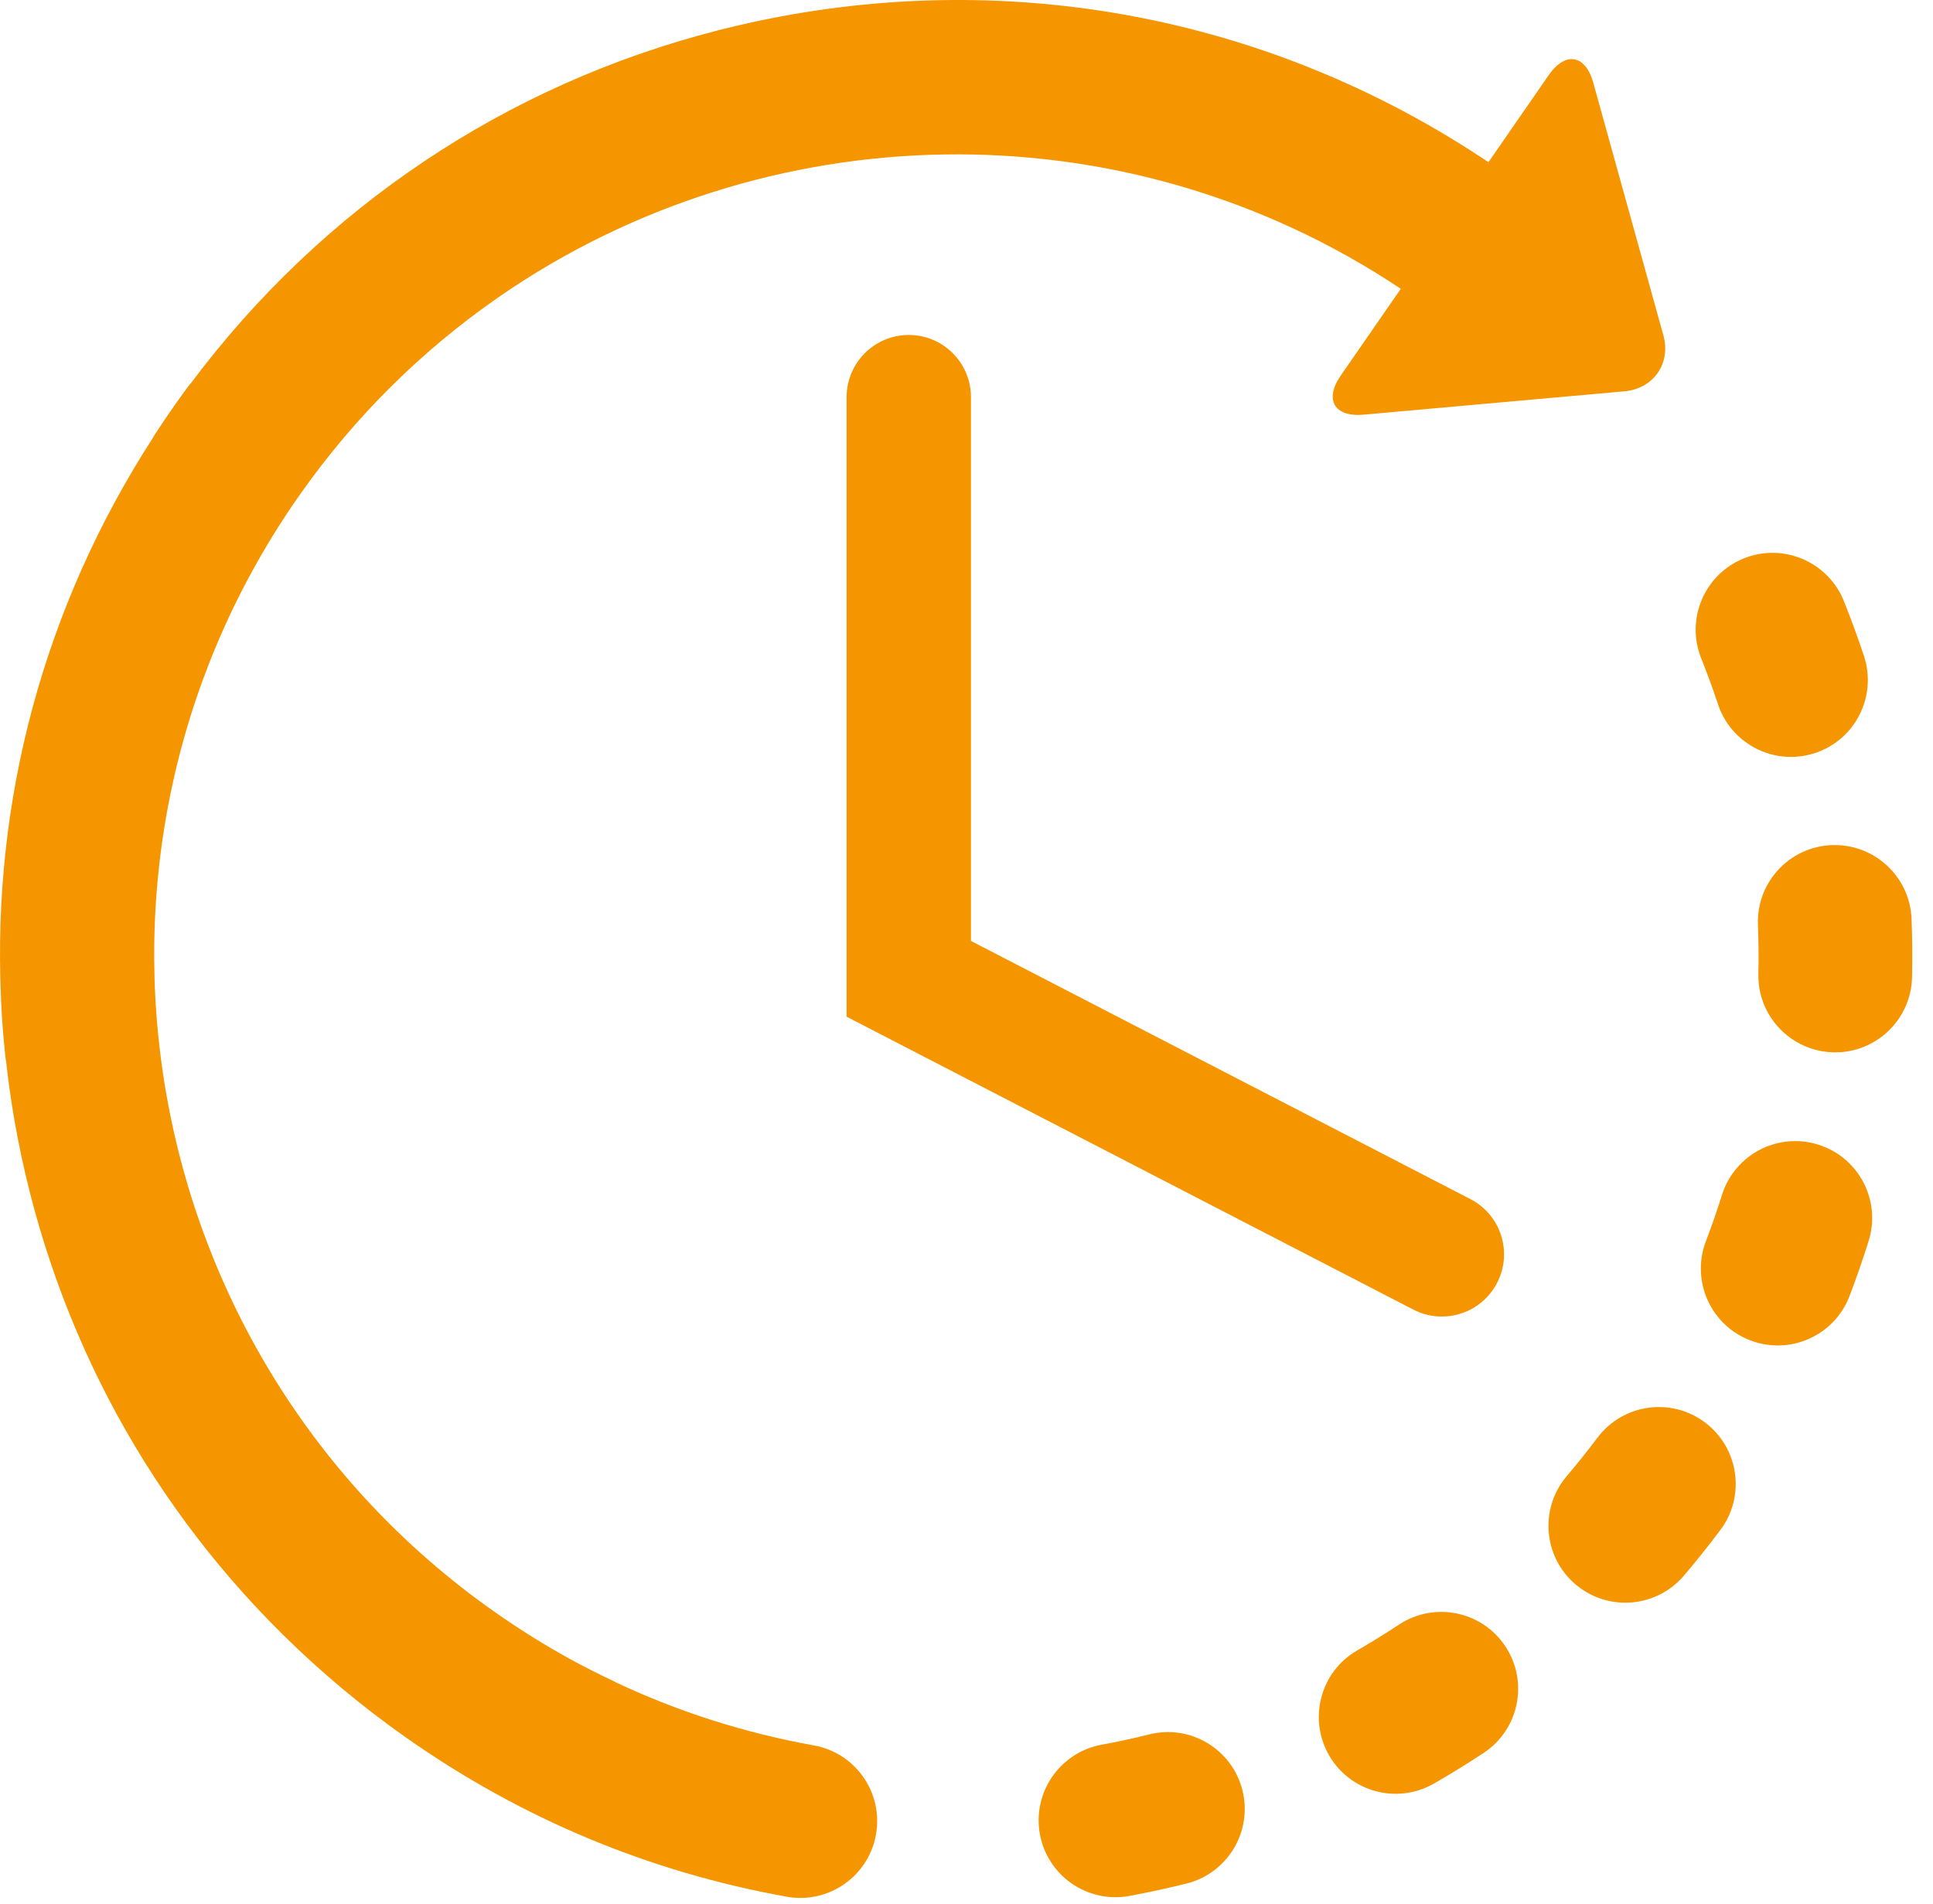
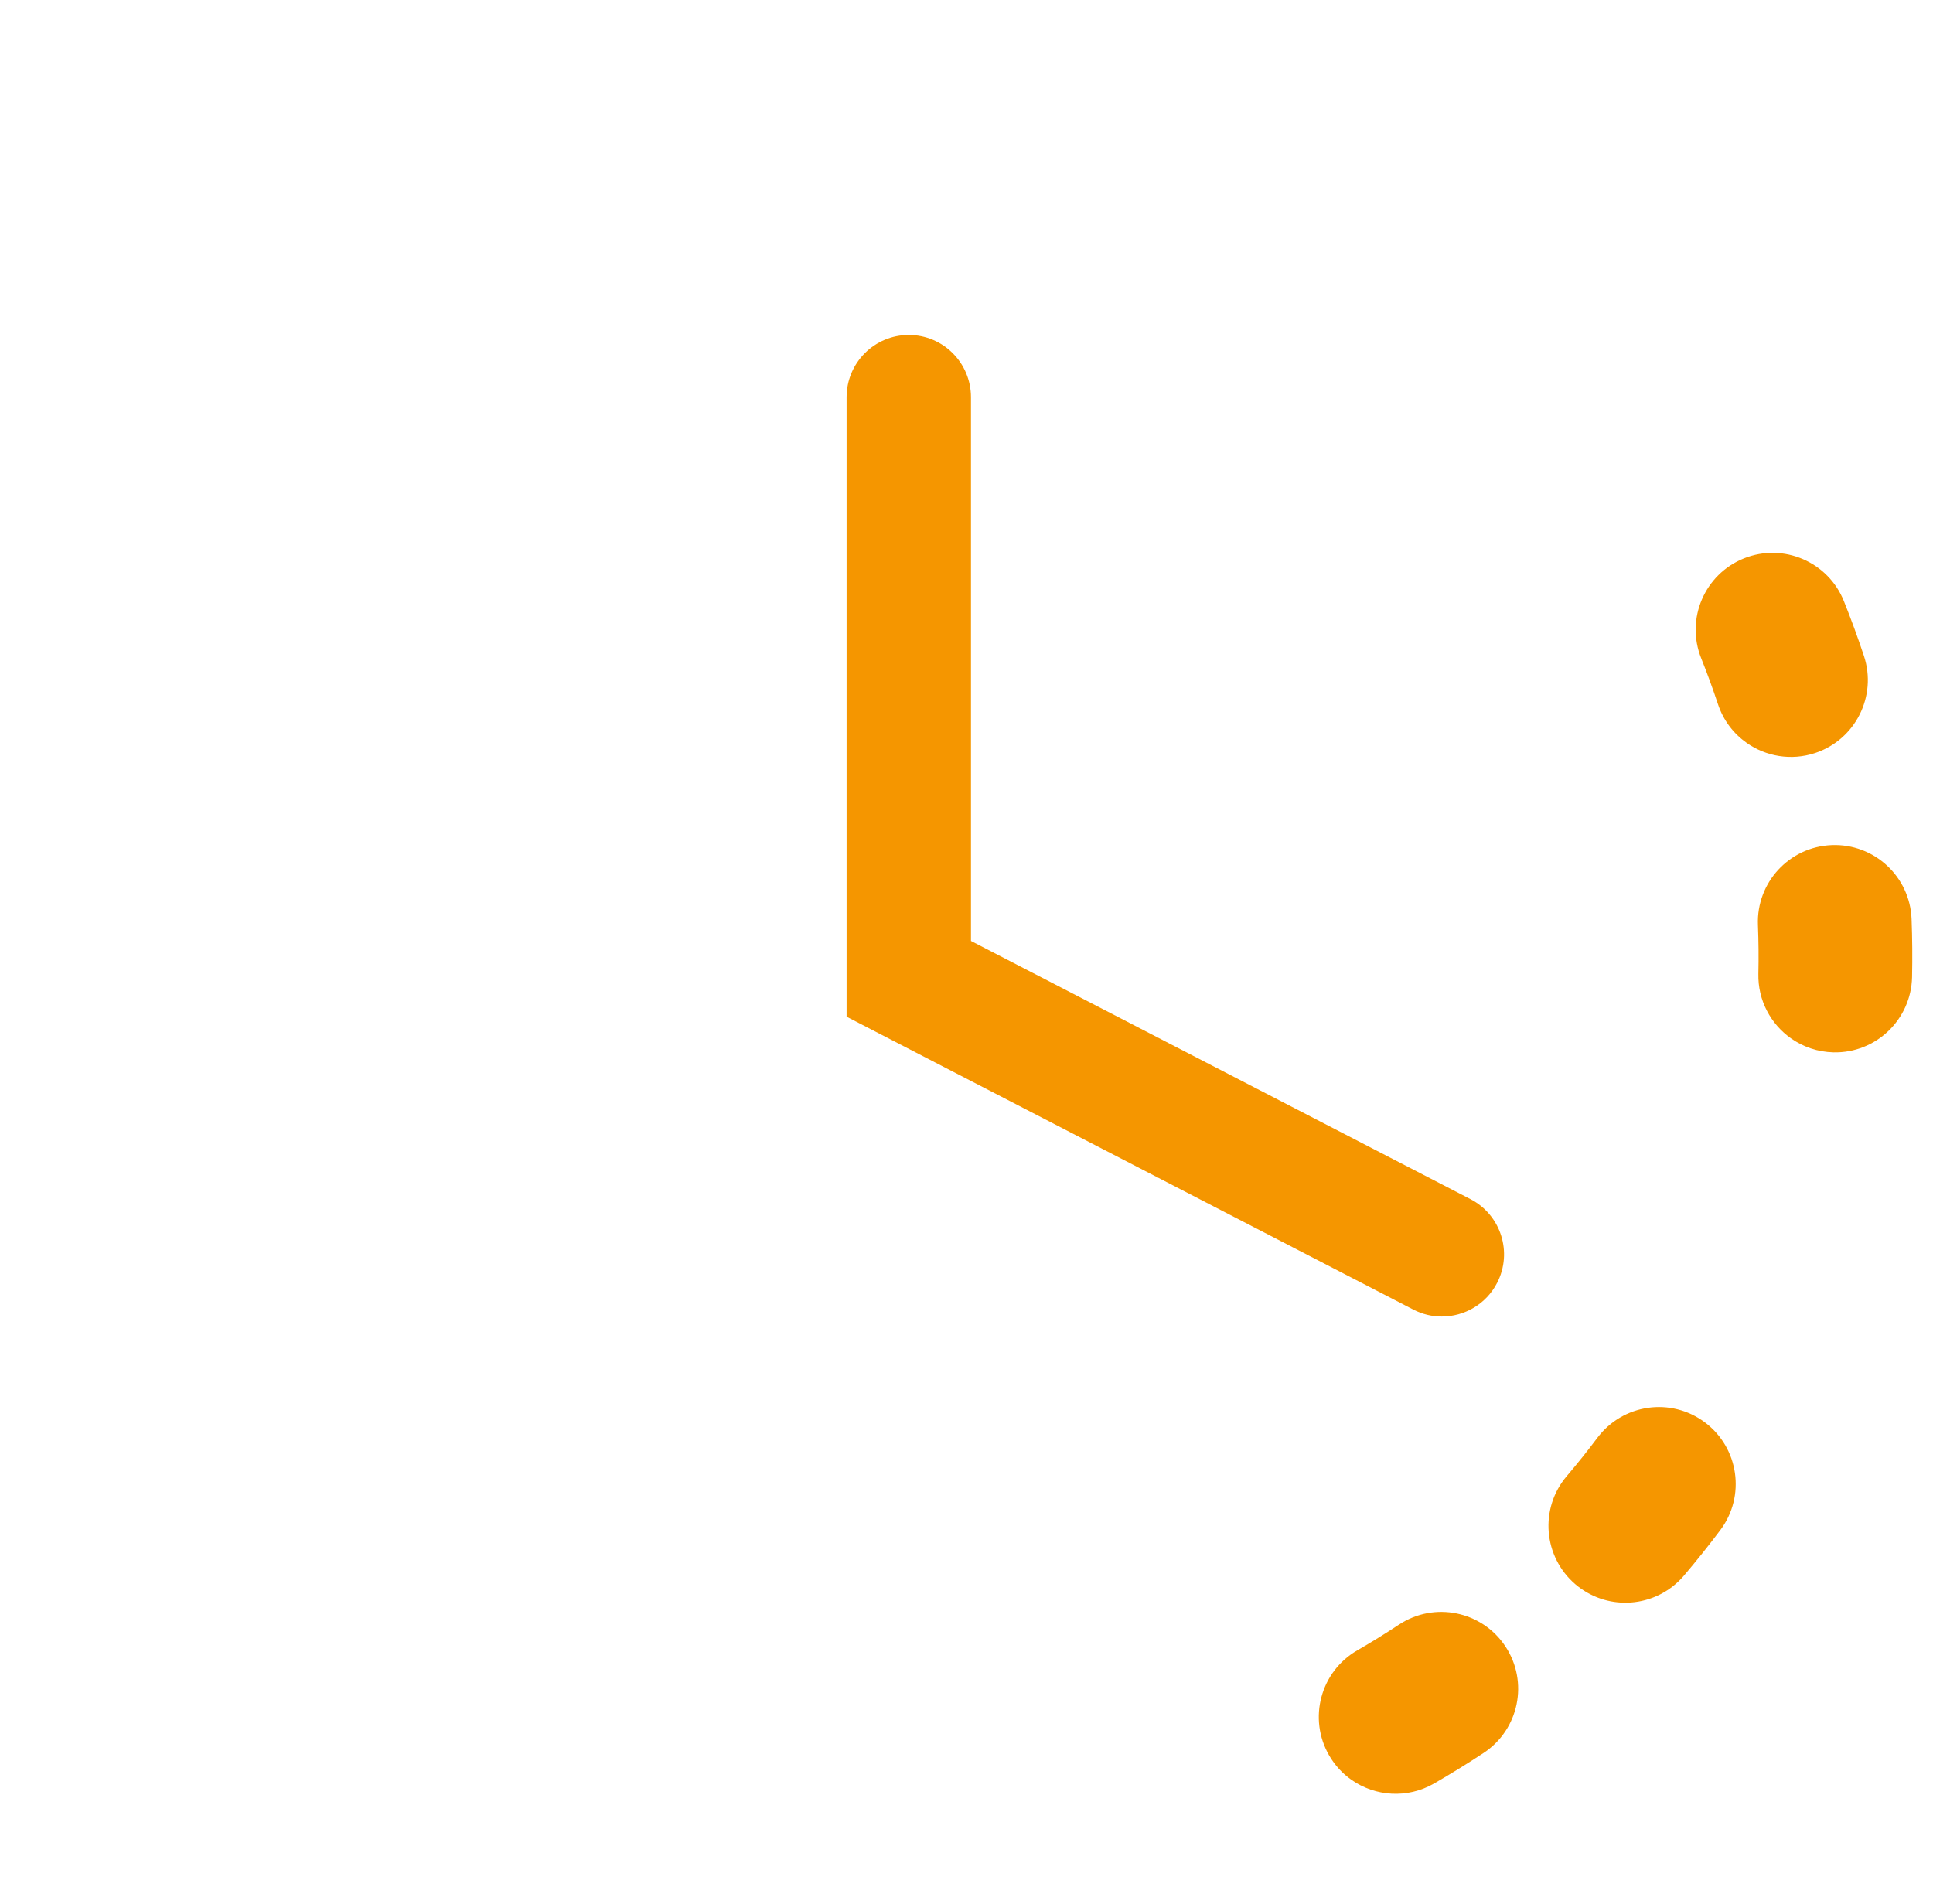
<svg xmlns="http://www.w3.org/2000/svg" width="67" height="66" viewBox="0 0 67 66" fill="none">
-   <path d="M39.836 60.128C39.289 60.265 38.732 60.386 38.179 60.487C36.733 60.756 35.777 62.147 36.045 63.594C36.177 64.306 36.581 64.899 37.13 65.286C37.696 65.684 38.416 65.864 39.15 65.728C39.809 65.605 40.472 65.462 41.124 65.299C42.551 64.944 43.421 63.497 43.065 62.07C42.71 60.642 41.265 59.773 39.836 60.128Z" fill="#F59600" />
  <path d="M59.547 24.414C59.733 24.977 60.09 25.436 60.54 25.753C61.207 26.223 62.08 26.381 62.914 26.106C64.311 25.642 65.068 24.136 64.606 22.739C64.395 22.103 64.161 21.464 63.912 20.842C63.366 19.476 61.816 18.811 60.449 19.357C59.083 19.904 58.418 21.454 58.965 22.82C59.174 23.343 59.37 23.88 59.547 24.414Z" fill="#F59600" />
  <path d="M48.488 56.324C48.018 56.634 47.533 56.934 47.044 57.216C45.769 57.951 45.333 59.581 46.068 60.855C46.267 61.202 46.533 61.486 46.84 61.702C47.661 62.28 48.778 62.367 49.707 61.831C50.288 61.496 50.866 61.14 51.426 60.77C52.653 59.959 52.991 58.306 52.179 57.078C51.368 55.85 49.716 55.512 48.488 56.324Z" fill="#F59600" />
  <path d="M66.257 31.856C66.198 30.386 64.96 29.241 63.489 29.299C62.02 29.356 60.874 30.596 60.932 32.066C60.954 32.628 60.96 33.198 60.947 33.76C60.926 34.682 61.377 35.504 62.078 35.998C62.496 36.292 63.002 36.47 63.552 36.483C65.022 36.515 66.241 35.349 66.274 33.877C66.288 33.206 66.283 32.527 66.257 31.856Z" fill="#F59600" />
  <path d="M59.097 49.314C57.918 48.429 56.249 48.67 55.366 49.847C55.028 50.298 54.672 50.743 54.307 51.172C53.354 52.291 53.489 53.973 54.608 54.927C54.672 54.981 54.737 55.031 54.804 55.078C55.917 55.863 57.464 55.682 58.365 54.626C58.8 54.115 59.225 53.583 59.629 53.044C60.512 51.867 60.273 50.198 59.097 49.314Z" fill="#F59600" />
-   <path d="M63.024 39.683C61.62 39.242 60.125 40.024 59.685 41.428C59.516 41.965 59.33 42.504 59.128 43.032C58.686 44.194 59.11 45.472 60.081 46.157C60.26 46.282 60.456 46.389 60.669 46.469C62.044 46.994 63.584 46.304 64.108 44.929C64.347 44.301 64.569 43.66 64.769 43.022C65.209 41.618 64.428 40.123 63.024 39.683Z" fill="#F59600" />
-   <path d="M28.21 60.511C25.828 60.083 23.543 59.355 21.376 58.339C21.35 58.326 21.327 58.31 21.3 58.298C20.789 58.058 20.28 57.8 19.786 57.532C19.784 57.529 19.781 57.528 19.778 57.527C18.871 57.028 17.987 56.475 17.127 55.87C4.593 47.041 1.58 29.661 10.409 17.127C12.329 14.403 14.653 12.13 17.243 10.329C17.275 10.306 17.307 10.284 17.339 10.262C26.467 3.973 38.861 3.549 48.553 10.012L46.472 13.019C45.893 13.857 46.249 14.467 47.262 14.376L56.304 13.566C57.319 13.475 57.926 12.597 57.653 11.618L55.225 2.869C54.953 1.888 54.257 1.771 53.677 2.608L51.591 5.623C44.478 0.848 35.947 -0.973 27.479 0.495C26.626 0.643 25.785 0.824 24.956 1.034C24.95 1.035 24.944 1.036 24.939 1.037C24.907 1.045 24.875 1.055 24.843 1.064C17.542 2.939 11.171 7.198 6.625 13.274C6.587 13.319 6.547 13.364 6.511 13.413C6.36 13.617 6.21 13.825 6.063 14.034C5.823 14.375 5.586 14.725 5.359 15.075C5.331 15.117 5.309 15.16 5.285 15.202C1.533 21.015 -0.276 27.736 0.034 34.578C0.035 34.6 0.034 34.623 0.034 34.646C0.064 35.315 0.117 35.992 0.189 36.659C0.193 36.702 0.203 36.743 0.21 36.786C0.284 37.457 0.378 38.129 0.494 38.801C1.683 45.66 4.919 51.831 9.767 56.633C9.778 56.645 9.79 56.657 9.801 56.669C9.805 56.673 9.809 56.675 9.813 56.679C11.116 57.964 12.532 59.152 14.058 60.227C18.05 63.04 22.495 64.899 27.27 65.756C28.718 66.016 30.102 65.052 30.362 63.604C30.621 62.155 29.658 60.77 28.21 60.511Z" fill="#F59600" />
  <path d="M31.5 11.613C30.309 11.613 29.344 12.579 29.344 13.769V35.247L48.987 45.401C49.303 45.565 49.641 45.642 49.974 45.642C50.755 45.642 51.508 45.217 51.891 44.476C52.438 43.418 52.024 42.118 50.966 41.571L33.655 32.621V13.769C33.654 12.579 32.691 11.613 31.5 11.613Z" fill="#F59600" />
</svg>